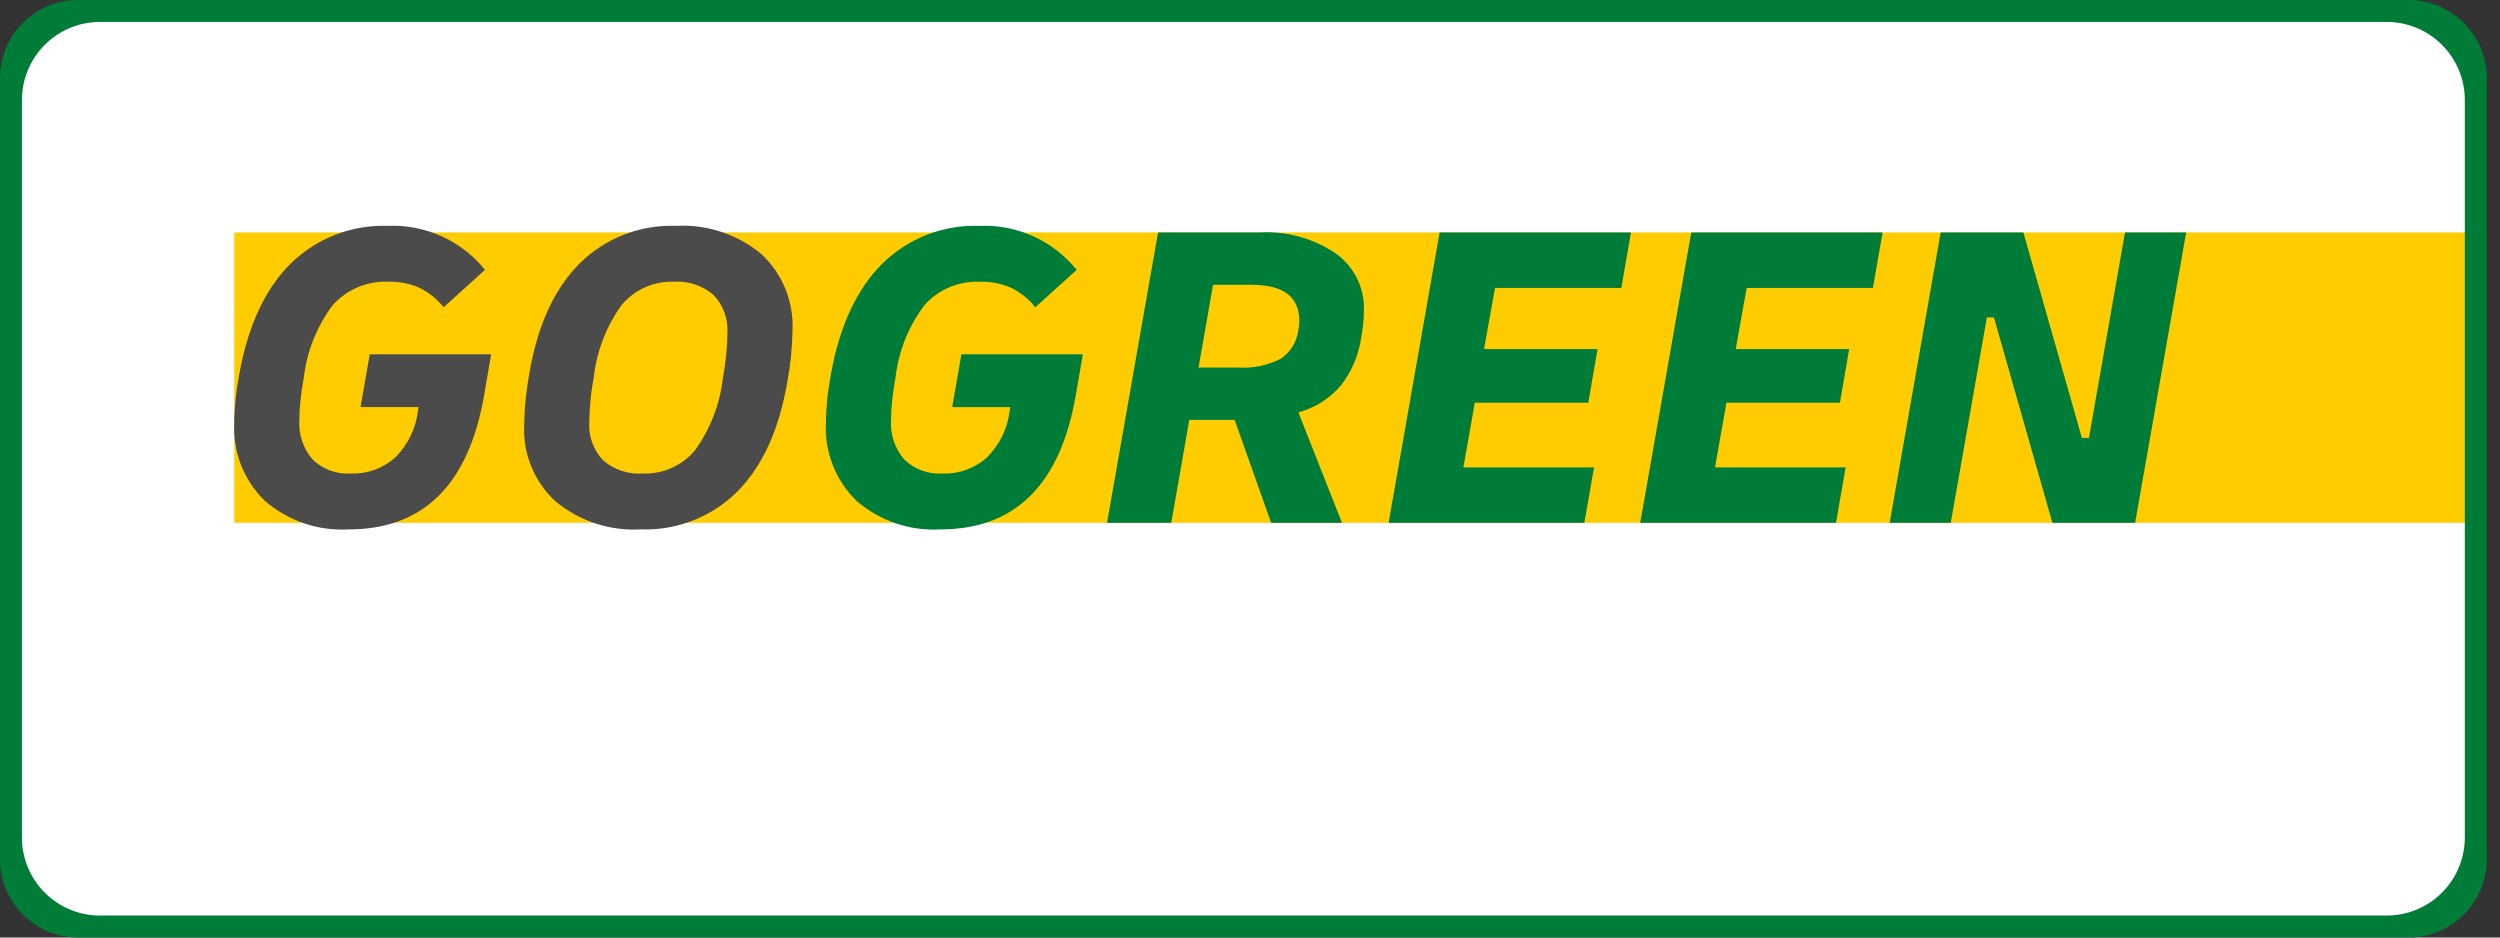
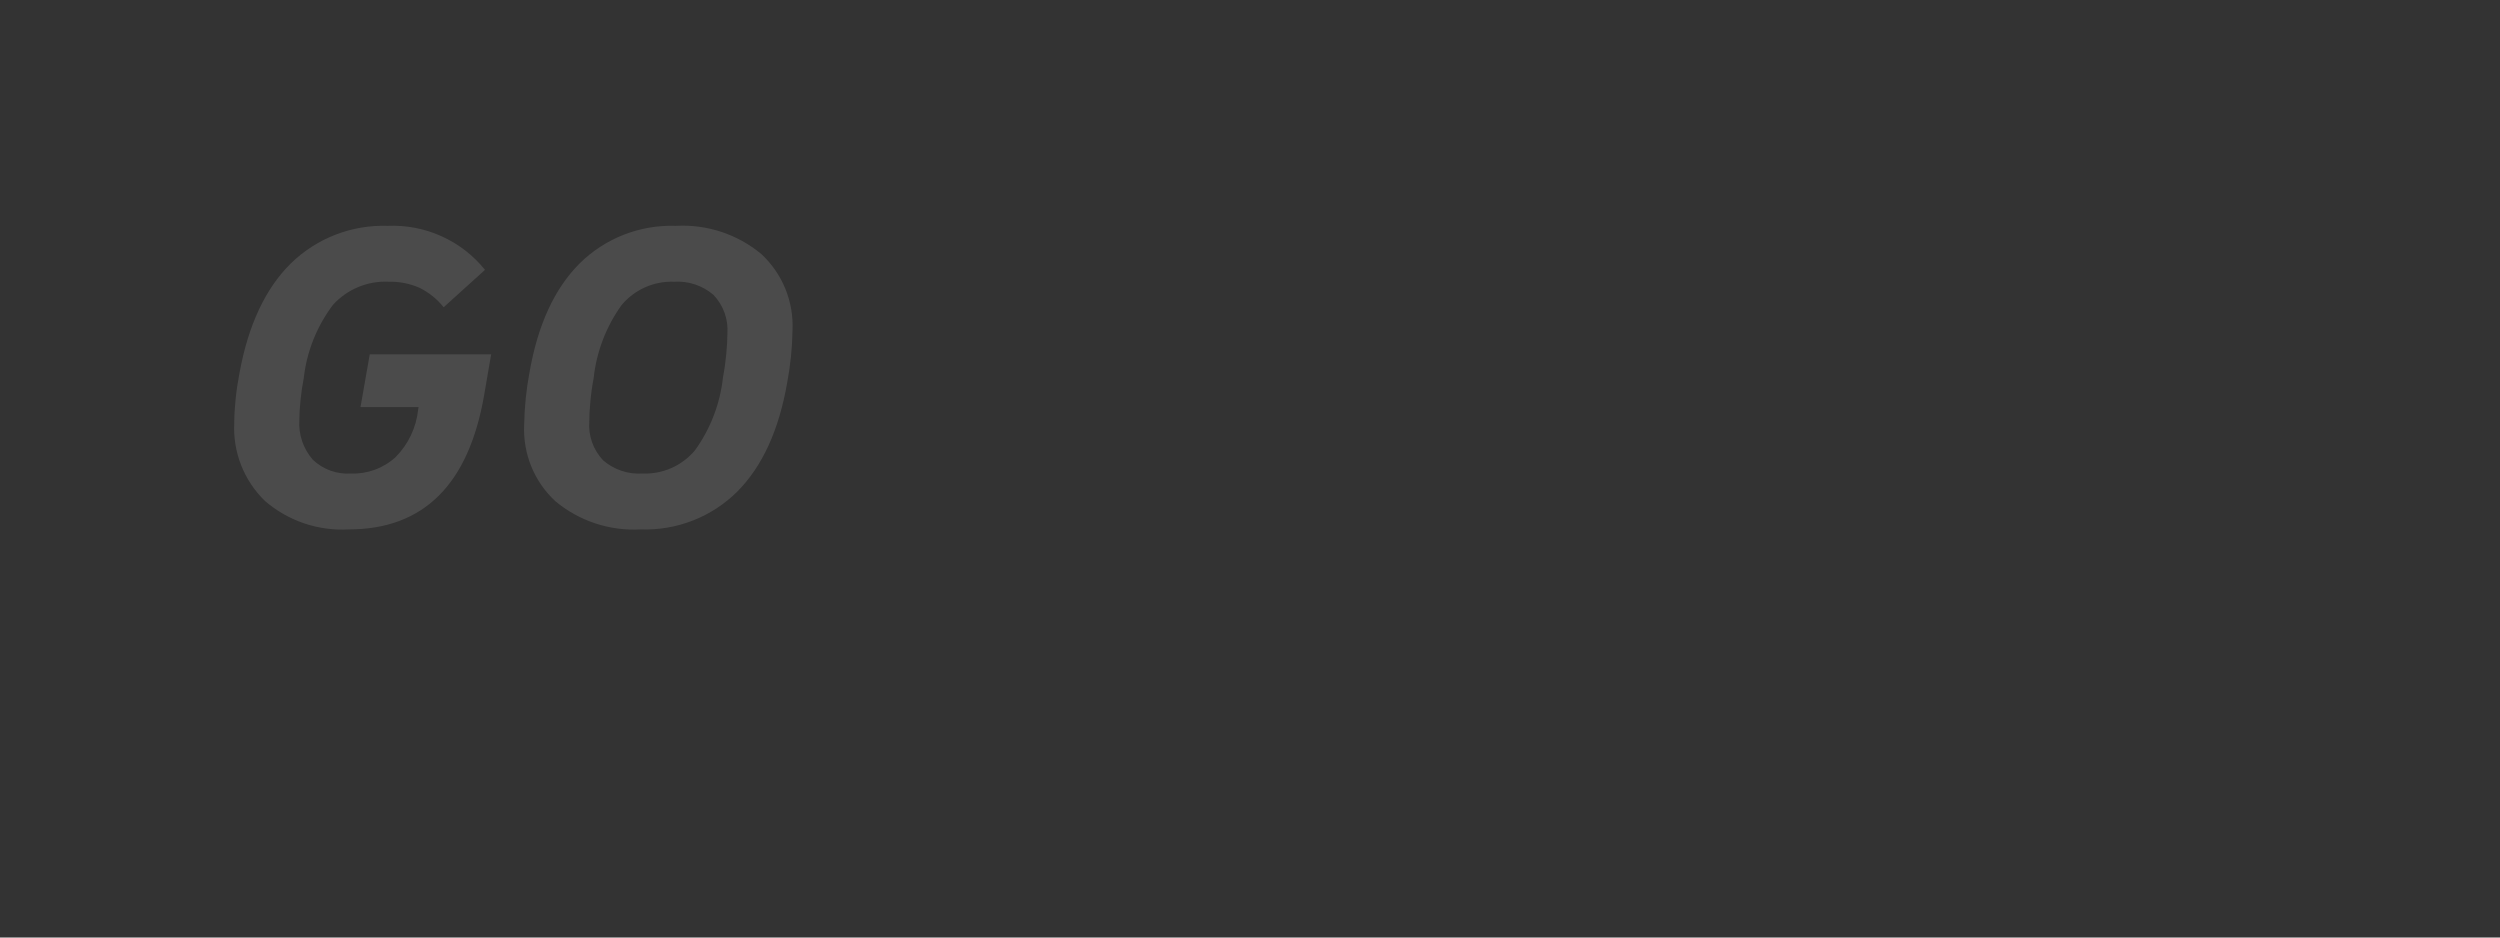
<svg xmlns="http://www.w3.org/2000/svg" width="80" height="30" viewBox="0 0 80 30" fill="none">
  <rect x="0" y="0" width="80" height="30" fill="#333333" stroke="none" />
-   <path d="M76.738 0.324H2.852C1.471 0.324 0.352 1.444 0.352 2.824V27.15C0.352 28.531 1.471 29.65 2.852 29.65H76.738C78.119 29.65 79.238 28.531 79.238 27.15V2.824C79.238 1.444 78.119 0.324 76.738 0.324Z" fill="white" />
-   <path d="M79.094 16.73H7.496V12.085V7.439H79.094V16.73Z" fill="#FFCC00" />
-   <path d="M76.374 0.702C77.754 0.702 78.874 1.821 78.874 3.202V26.798C78.874 28.179 77.754 29.298 76.374 29.298H3.202C1.821 29.298 0.702 28.179 0.702 26.798V3.202C0.702 1.821 1.821 0.702 3.202 0.702H76.374ZM79.575 2.5C79.575 1.119 78.456 0 77.075 0H2.5C1.119 0 0 1.119 0 2.5V27.5C0 28.881 1.119 30 2.5 30H77.075C78.456 30 79.575 28.881 79.575 27.5V2.5Z" fill="#007C39" />
  <path d="M11.156 16.941C10.177 16.996 9.215 16.668 8.474 16.026C8.143 15.704 7.885 15.315 7.716 14.886C7.548 14.456 7.472 13.995 7.496 13.534C7.496 13.318 7.51 13.07 7.538 12.788C7.566 12.506 7.609 12.22 7.665 11.929C7.946 10.4 8.493 9.234 9.305 8.431C9.714 8.031 10.2 7.718 10.734 7.511C11.267 7.304 11.837 7.208 12.409 7.227C13.002 7.202 13.592 7.316 14.132 7.561C14.673 7.805 15.148 8.173 15.52 8.635L14.197 9.832C13.986 9.567 13.719 9.353 13.415 9.205C13.107 9.072 12.773 9.007 12.437 9.015C12.104 8.999 11.772 9.057 11.464 9.185C11.156 9.313 10.88 9.507 10.656 9.754C10.14 10.437 9.816 11.247 9.72 12.098C9.673 12.342 9.638 12.584 9.615 12.823C9.591 13.062 9.58 13.267 9.579 13.436C9.548 13.9 9.703 14.359 10.009 14.71C10.17 14.864 10.362 14.982 10.571 15.059C10.781 15.135 11.004 15.167 11.226 15.153C11.756 15.173 12.272 14.983 12.662 14.625C13.066 14.216 13.319 13.683 13.38 13.112L13.394 13.027H11.536L11.832 11.338H15.717L15.492 12.647C14.995 15.51 13.549 16.941 11.156 16.941ZM20.504 16.941C19.512 16.997 18.536 16.675 17.773 16.04C17.437 15.729 17.174 15.349 17.001 14.926C16.829 14.503 16.751 14.047 16.773 13.59C16.783 13.033 16.839 12.477 16.942 11.929C17.205 10.409 17.737 9.245 18.54 8.438C18.944 8.036 19.427 7.72 19.959 7.512C20.491 7.304 21.059 7.207 21.63 7.227C22.621 7.172 23.597 7.494 24.361 8.128C24.696 8.439 24.959 8.819 25.132 9.242C25.304 9.666 25.382 10.121 25.36 10.578C25.351 11.135 25.294 11.691 25.191 12.239C24.928 13.759 24.396 14.923 23.594 15.73C23.189 16.133 22.706 16.448 22.174 16.656C21.643 16.864 21.074 16.961 20.504 16.941ZM20.56 15.153C20.879 15.166 21.196 15.105 21.488 14.976C21.779 14.846 22.038 14.652 22.242 14.407C22.737 13.718 23.045 12.913 23.136 12.07C23.183 11.826 23.218 11.575 23.242 11.317C23.265 11.059 23.277 10.845 23.277 10.677C23.293 10.451 23.262 10.224 23.186 10.01C23.109 9.797 22.989 9.602 22.833 9.438C22.485 9.137 22.032 8.986 21.573 9.015C21.255 9.003 20.937 9.063 20.645 9.193C20.354 9.322 20.096 9.517 19.891 9.762C19.396 10.45 19.088 11.255 18.997 12.098C18.949 12.348 18.914 12.599 18.892 12.851C18.868 13.11 18.856 13.323 18.857 13.492C18.84 13.718 18.871 13.945 18.948 14.158C19.024 14.371 19.144 14.566 19.3 14.731C19.648 15.031 20.101 15.183 20.56 15.153Z" fill="#4B4B4B" />
-   <path d="M30.09 16.941C29.111 16.996 28.149 16.668 27.408 16.026C27.077 15.704 26.819 15.316 26.65 14.886C26.481 14.456 26.406 13.995 26.43 13.534C26.43 13.319 26.444 13.07 26.472 12.788C26.5 12.507 26.542 12.22 26.598 11.93C26.88 10.4 27.427 9.234 28.239 8.431C28.648 8.031 29.134 7.718 29.667 7.511C30.201 7.304 30.771 7.208 31.343 7.228C31.935 7.202 32.525 7.317 33.066 7.561C33.606 7.806 34.081 8.174 34.454 8.635L33.13 9.832C32.92 9.568 32.653 9.354 32.349 9.206C32.041 9.073 31.707 9.008 31.371 9.016C31.038 9 30.705 9.058 30.397 9.185C30.09 9.313 29.814 9.508 29.59 9.755C29.073 10.438 28.75 11.247 28.654 12.099C28.607 12.343 28.572 12.584 28.548 12.823C28.525 13.063 28.513 13.267 28.513 13.436C28.482 13.901 28.636 14.359 28.942 14.71C29.104 14.864 29.295 14.983 29.505 15.059C29.714 15.135 29.938 15.167 30.16 15.153C30.689 15.173 31.205 14.983 31.596 14.626C31.999 14.216 32.252 13.683 32.314 13.112L32.328 13.028H30.47L30.765 11.338H34.651L34.425 12.648C33.928 15.51 32.483 16.941 30.09 16.941ZM35.425 16.73L37.058 7.439H40.31C41.18 7.389 42.041 7.629 42.76 8.122C43.041 8.327 43.269 8.597 43.424 8.91C43.578 9.223 43.655 9.568 43.646 9.917C43.646 10.029 43.639 10.163 43.625 10.318C43.611 10.473 43.59 10.63 43.562 10.789C43.481 11.353 43.256 11.887 42.907 12.338C42.55 12.753 42.077 13.053 41.549 13.197L42.943 16.73H40.676L39.508 13.436H38.058L37.48 16.73L35.425 16.73ZM40.056 9.114H38.818L38.353 11.761H39.62C40.092 11.792 40.564 11.694 40.986 11.479C41.143 11.373 41.274 11.233 41.372 11.07C41.469 10.907 41.529 10.725 41.549 10.536C41.565 10.476 41.575 10.415 41.577 10.353V10.268C41.577 9.499 41.07 9.114 40.056 9.114ZM44.435 16.73L46.068 7.439H52.191L51.882 9.213H47.841L47.489 11.17H51.121L50.826 12.887H47.194L46.828 14.956H51.009L50.699 16.73L44.435 16.73ZM52.487 16.73L54.12 7.439H60.243L59.934 9.213H55.894L55.542 11.17H59.174L58.878 12.887H55.246L54.88 14.956H59.061L58.752 16.73L52.487 16.73ZM60.469 16.73L62.102 7.439H64.748L66.62 14.013H66.846L68 7.439H69.957L68.324 16.73H65.677L63.805 10.156H63.58L62.425 16.73H60.469Z" fill="#007C39" />
</svg>